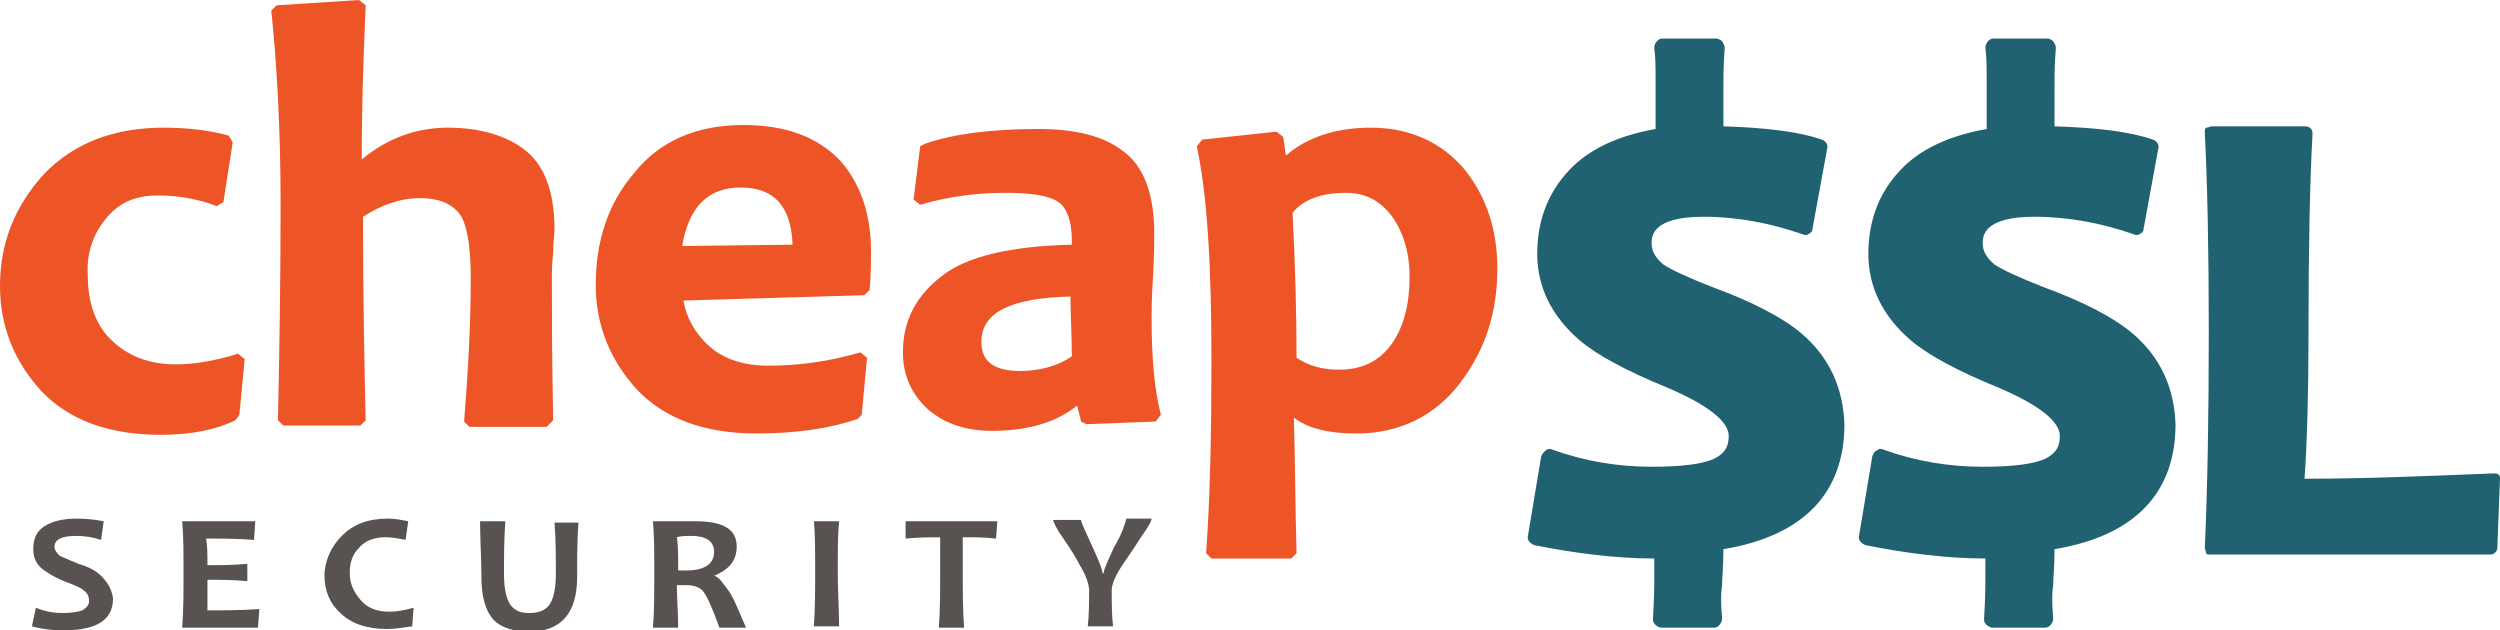
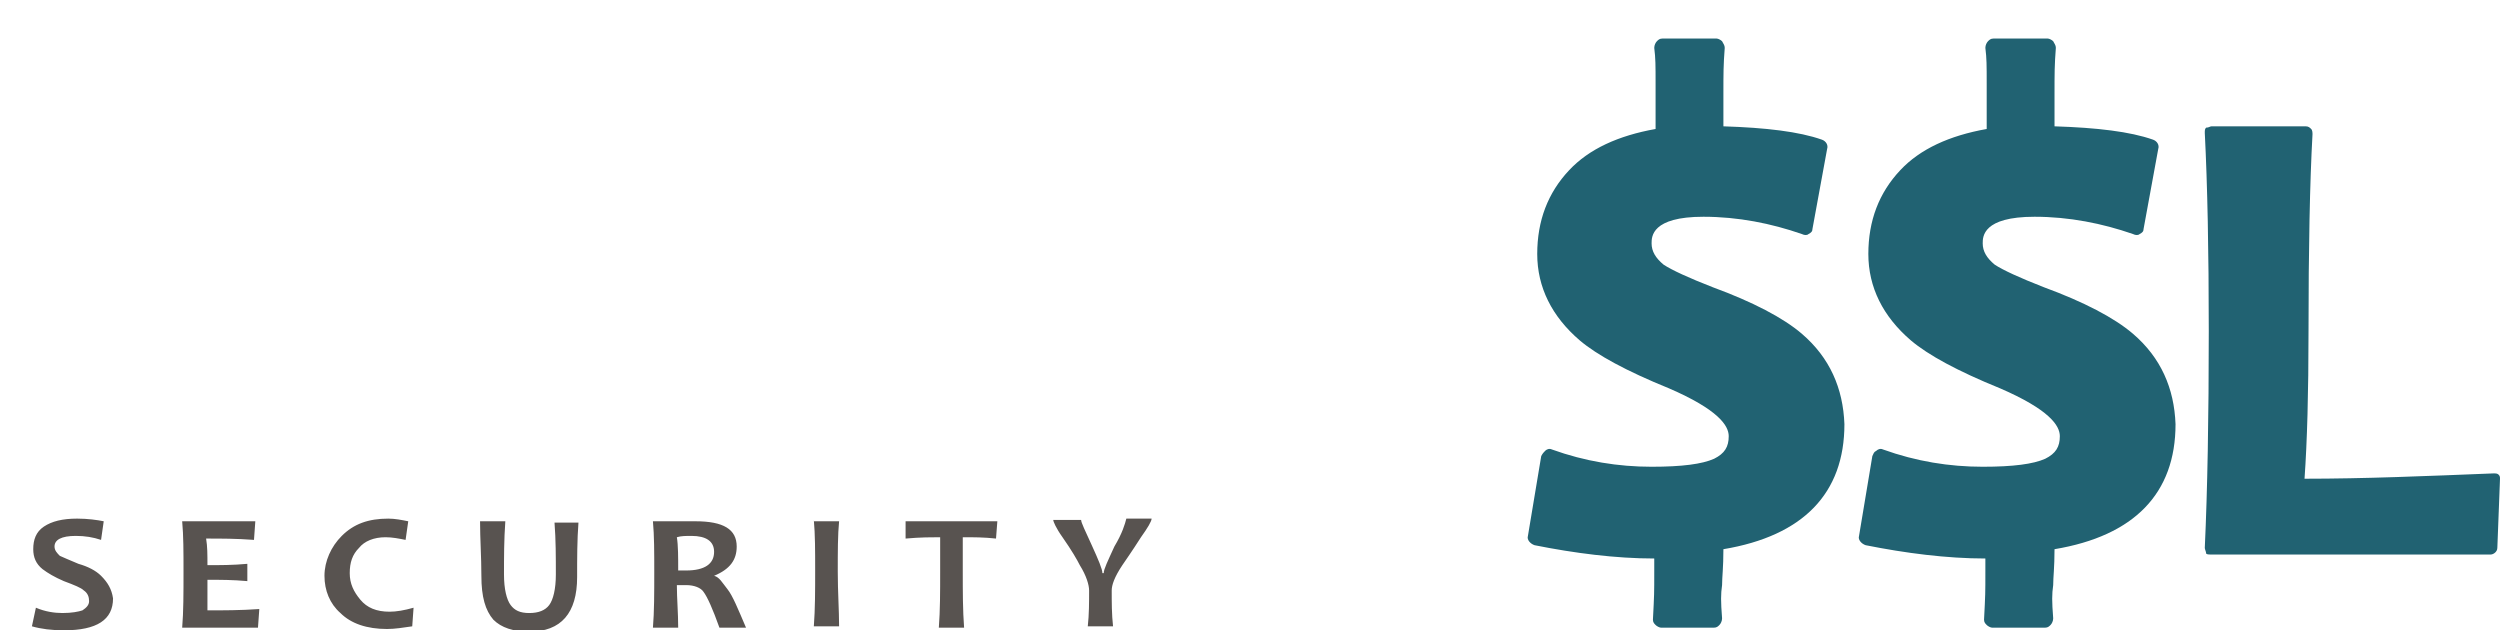
<svg xmlns="http://www.w3.org/2000/svg" version="1.1" id="Layer_1" x="0px" y="0px" width="188px" height="47.4px" viewBox="0 0 188 47.4" style="enable-background:new 0 0 188 47.4;" xml:space="preserve">
  <style type="text/css">
	.st0{fill:#ED5527;}
	.st1{fill:#585350;}
	.st2{fill:#216272;}
</style>
  <g>
-     <path class="st0" d="M18,31.2l0.4-4.2l-0.5-0.4c-1.9,0.6-3.5,0.8-4.7,0.8c-2.1,0-3.7-0.7-4.9-1.9s-1.7-2.9-1.7-4.8   C6.5,19,7,17.6,8,16.4s2.2-1.7,3.9-1.7c1.6,0,3.1,0.3,4.4,0.8l0.5-0.3l0.7-4.5l-0.3-0.5c-1.4-0.4-3.1-0.6-4.9-0.6   c-3.8,0-6.8,1.2-9,3.5C1.1,15.5,0,18.3,0,21.5c0,3.1,1.1,5.7,3.1,7.9c2.1,2.2,5.1,3.3,9,3.3c2.3,0,4.2-0.4,5.6-1.1   C17.8,31.5,18,31.2,18,31.2z M41.6,31.6c-0.1-4.8-0.1-8.5-0.1-10.9c0-0.3,0-0.8,0.1-1.7c0-0.9,0.1-1.4,0.1-1.7c0-2.8-0.7-4.8-2.2-6   c-1.4-1.1-3.4-1.7-5.8-1.7s-4.6,0.8-6.5,2.4c0-3.3,0.1-7.2,0.3-11.6L27,0l-6.2,0.4l-0.4,0.4c0.4,3.8,0.7,8.7,0.7,14.5   c0,6.3-0.1,11.8-0.2,16.3l0.4,0.4h5.8l0.4-0.4c-0.1-4.1-0.2-9.2-0.2-15.3c1.4-0.9,2.8-1.4,4.3-1.4c1.4,0,2.3,0.4,2.9,1.1   c0.4,0.5,0.9,1.7,0.9,4.9c0,3.5-0.2,7.1-0.5,10.8l0.4,0.4h5.8L41.6,31.6L41.6,31.6z M55.9,9.4c-3.5,0-6.3,1.2-8.2,3.6   c-2,2.3-2.9,5.2-2.9,8.4c0,3.1,1.1,5.7,3.1,7.9c2.1,2.2,5.1,3.3,9,3.3c3,0,5.6-0.4,7.6-1.1l0.3-0.3l0.4-4.3l-0.5-0.4   c-2.4,0.7-4.7,1-6.9,1c-1.9,0-3.4-0.5-4.5-1.5c-1-0.9-1.7-2.1-1.9-3.4L65,22.2l0.4-0.4c0.1-1.2,0.1-2.2,0.1-2.9   c0-2.8-0.8-5.1-2.3-6.8C61.5,10.3,59.1,9.4,55.9,9.4L55.9,9.4z M51.3,18.5c0.5-3,2-4.4,4.4-4.4c2.5,0,3.8,1.4,3.9,4.3L51.3,18.5z    M86.7,20.9c0.1-1.6,0.1-2.8,0.1-3.4c0-2.9-0.8-5-2.3-6.1c-1.5-1.2-3.7-1.7-6.4-1.7c-3.7,0-6.5,0.4-8.5,1.1L69.2,11l-0.5,4l0.5,0.4   c2-0.6,4.2-0.9,6.4-0.9c1.9,0,3.3,0.2,4,0.7c0.6,0.4,1,1.4,1,2.8v0.4c-4.6,0.1-7.9,0.9-9.7,2.3c-2,1.5-3,3.4-3,5.8   c0,1.8,0.7,3.2,1.9,4.3c1.3,1.1,2.9,1.6,4.8,1.6c2.6,0,4.8-0.6,6.4-1.9c0.1,0.4,0.2,0.8,0.3,1.2l0.4,0.2l5.2-0.2l0.4-0.5   c-0.5-1.9-0.7-4.4-0.7-7.3C86.6,23.6,86.6,22.5,86.7,20.9z M76.7,27.9c-2.6,0-2.9-1.3-2.9-2.2c0-2.2,2.2-3.3,6.7-3.4   c0,1.3,0.1,2.8,0.1,4.5C79.6,27.5,78.2,27.9,76.7,27.9z M103.1,9.6c-2.6,0-4.8,0.7-6.4,2.1l-0.2-1.4L96,9.9l-5.6,0.6L90,11   c0.8,3.7,1.1,9.1,1.1,16.1c0,5.5-0.1,10.3-0.4,14.5l0.4,0.4h6l0.4-0.4c-0.1-3.4-0.1-6.8-0.2-10.2c1,0.8,2.6,1.2,4.7,1.2   c3.2,0,5.9-1.3,7.8-3.8s2.8-5.3,2.8-8.6c0-2.9-0.8-5.4-2.5-7.5C108.4,10.7,106,9.6,103.1,9.6z M104.7,25.8c-0.9,1.3-2.2,2-4,2   c-1.3,0-2.3-0.3-3.2-0.9c0-3.3-0.1-7-0.3-10.9c0.8-1,2.2-1.5,4-1.5c1.5,0,2.6,0.6,3.5,1.8c0.9,1.3,1.3,2.8,1.3,4.5   C106,22.8,105.6,24.5,104.7,25.8L104.7,25.8z" />
    <path class="st1" d="M7.6,43.3c-0.4-0.4-1-0.7-1.7-0.9c-0.7-0.3-1.2-0.5-1.4-0.6c-0.2-0.2-0.4-0.4-0.4-0.7c0-0.5,0.5-0.8,1.6-0.8   c0.7,0,1.3,0.1,1.9,0.3l0.2-1.4c-0.5-0.1-1.2-0.2-2-0.2c-1.1,0-1.9,0.2-2.5,0.6s-0.8,1-0.8,1.7c0,0.6,0.2,1.1,0.7,1.5   c0.4,0.3,0.9,0.6,1.6,0.9c0.8,0.3,1.3,0.5,1.5,0.7c0.3,0.2,0.4,0.5,0.4,0.8s-0.2,0.5-0.5,0.7c-0.3,0.1-0.8,0.2-1.5,0.2   c-0.6,0-1.3-0.1-2-0.4l-0.3,1.4c0.7,0.2,1.5,0.3,2.4,0.3c2.5,0,3.7-0.8,3.7-2.4C8.4,44.3,8.1,43.8,7.6,43.3L7.6,43.3z M15.6,43.6   c1,0,1.9,0,3,0.1v-1.3c-1.1,0.1-2,0.1-3,0.1c0-0.8,0-1.4-0.1-2c1.1,0,2.3,0,3.6,0.1l0.1-1.4h-5.5c0.1,1.1,0.1,2.3,0.1,3.8   c0,1.6,0,3-0.1,4.2h5.7l0.1-1.4c-1.4,0.1-2.7,0.1-3.9,0.1C15.6,45.2,15.6,44.4,15.6,43.6L15.6,43.6z M27.1,45.1   c-0.5-0.6-0.8-1.2-0.8-2s0.2-1.4,0.7-1.9c0.4-0.5,1.1-0.8,2-0.8c0.5,0,1,0.1,1.5,0.2l0.2-1.4c-0.5-0.1-1-0.2-1.5-0.2   c-1.5,0-2.6,0.4-3.5,1.3c-0.8,0.8-1.3,1.9-1.3,3s0.4,2.1,1.2,2.8c0.8,0.8,2,1.2,3.5,1.2c0.6,0,1.2-0.1,1.9-0.2l0.1-1.4   c-0.7,0.2-1.3,0.3-1.8,0.3C28.3,46,27.6,45.7,27.1,45.1L27.1,45.1z M41.8,43.2c0,1.1-0.2,1.9-0.5,2.3c-0.3,0.4-0.8,0.6-1.5,0.6   s-1.1-0.2-1.4-0.6c-0.3-0.4-0.5-1.2-0.5-2.3c0-1.3,0-2.6,0.1-4h-1.9c0,1.3,0.1,2.7,0.1,4.1c0,1.6,0.3,2.6,0.9,3.3   c0.6,0.6,1.5,0.9,2.7,0.9c2.4,0,3.6-1.4,3.6-4.1c0-1.4,0-2.8,0.1-4.1h-1.8C41.8,40.6,41.8,41.9,41.8,43.2L41.8,43.2z M53.7,43.3   L53.7,43.3c1.2-0.5,1.7-1.2,1.7-2.2c0-1.3-1-1.9-3.1-1.9c-0.4,0-0.8,0-1.2,0s-0.7,0-0.8,0h-1.2c0.1,1.1,0.1,2.3,0.1,3.8   c0,1.6,0,3-0.1,4.2H51c0-1.1-0.1-2.2-0.1-3.2h0.7c0.6,0,1.1,0.2,1.3,0.5c0.3,0.4,0.7,1.3,1.2,2.7h2c-0.6-1.4-1-2.4-1.4-2.9   S54.1,43.4,53.7,43.3L53.7,43.3z M51.6,42.9H51c0-1,0-1.9-0.1-2.5c0.3-0.1,0.7-0.1,1.1-0.1c1.1,0,1.7,0.4,1.7,1.2   C53.7,42.4,53,42.9,51.6,42.9z M61.2,39.1c0.1,1.1,0.1,2.3,0.1,3.8s0,2.9-0.1,4.2h1.9c0-1.2-0.1-2.6-0.1-4.1s0-2.8,0.1-3.8h-1.9   V39.1z M68.1,40.5c1.1-0.1,2-0.1,2.6-0.1c0,0.8,0,1.7,0,2.6c0,1.5,0,2.9-0.1,4.2h1.9c-0.1-1.3-0.1-2.7-0.1-4.2v-2.6   c0.8,0,1.6,0,2.5,0.1l0.1-1.3h-6.9V40.5L68.1,40.5z M83.8,41.1c-0.5,1.1-0.8,1.7-0.8,2h-0.1c0-0.3-0.3-1-0.8-2.1s-0.8-1.7-0.8-1.9   h-2.1c0,0.1,0.2,0.6,0.7,1.3c0.7,1,1.1,1.7,1.3,2.1c0.5,0.8,0.7,1.5,0.7,1.9c0,0.9,0,1.8-0.1,2.7h1.9c-0.1-0.9-0.1-1.8-0.1-2.7   c0-0.4,0.2-1,0.8-1.9c0.2-0.3,0.7-1,1.4-2.1c0.5-0.7,0.8-1.2,0.8-1.4h-1.9C84.6,39.4,84.4,40.1,83.8,41.1z" />
    <path class="st2" d="M135.5,25.1c-1.4-1.2-3.7-2.4-6.7-3.5c-1.8-0.7-3.1-1.3-3.7-1.7c-0.6-0.5-0.9-1-0.9-1.6c0-0.5,0-2,3.9-2   c2.6,0,5.1,0.5,7.4,1.3c0.2,0.1,0.4,0.1,0.5,0c0.2-0.1,0.3-0.2,0.3-0.4l1.1-6c0.1-0.3-0.1-0.6-0.4-0.7c-1.7-0.6-4.2-0.9-7.4-1V7.1   c0-1.6,0-2.2,0.1-3.5c0-0.2-0.1-0.3-0.2-0.5c-0.1-0.1-0.3-0.2-0.4-0.2H125c-0.2,0-0.3,0.1-0.4,0.2c-0.1,0.1-0.2,0.3-0.2,0.5   c0.1,0.8,0.1,1.3,0.1,2.7c0,0.8,0,1.8,0,3.4c-2.8,0.5-5,1.5-6.5,3.1c-1.6,1.7-2.4,3.8-2.4,6.3s1.1,4.7,3.2,6.5   c1.3,1.1,3.5,2.3,6.7,3.6c3.7,1.6,4.5,2.8,4.5,3.6s-0.3,1.3-1.1,1.7c-0.9,0.4-2.4,0.6-4.7,0.6c-2.5,0-5-0.4-7.5-1.3   c-0.2-0.1-0.4,0-0.5,0.1s-0.2,0.2-0.3,0.4l-1,6c-0.1,0.3,0.2,0.6,0.5,0.7c3,0.6,6.1,1,9,1v1c0,1.6,0,1.7-0.1,3.6   c0,0.2,0.1,0.3,0.2,0.4c0.1,0.1,0.3,0.2,0.4,0.2h4c0.2,0,0.3-0.1,0.4-0.2c0.1-0.1,0.2-0.3,0.2-0.5c-0.1-1.3-0.1-1.8,0-2.5   c0-0.6,0.1-1.3,0.1-2.7c6-1,9.1-4.2,9.1-9.4C138.6,29.2,137.6,26.9,135.5,25.1z M187.9,35.7c-0.1-0.1-0.2-0.1-0.4-0.1   c-5,0.2-9.7,0.4-14.2,0.4c0.2-2.8,0.3-6.5,0.3-11c0-6.3,0.1-11.3,0.3-14.9c0-0.1,0-0.3-0.1-0.4s-0.2-0.2-0.4-0.2h-7.1   c-0.1,0-0.2,0.1-0.4,0.1c-0.1,0.1-0.1,0.2-0.1,0.4c0.2,3.9,0.3,8.9,0.3,14.9c0,6.5-0.1,12-0.3,16.3c0,0.1,0.1,0.3,0.1,0.4   s0.2,0.1,0.4,0.1h21c0.2,0,0.5-0.2,0.5-0.5L188,36C188,35.9,188,35.8,187.9,35.7z M160.4,25.1c-1.4-1.2-3.7-2.4-6.7-3.5   c-1.8-0.7-3.1-1.3-3.7-1.7c-0.6-0.5-0.9-1-0.9-1.6c0-0.5,0-2,3.9-2c2.6,0,5.1,0.5,7.4,1.3c0.2,0.1,0.4,0.1,0.5,0   c0.2-0.1,0.3-0.2,0.3-0.4l1.1-6c0.1-0.3-0.1-0.6-0.4-0.7c-1.7-0.6-4.2-0.9-7.4-1V7.1c0-1.6,0-2.2,0.1-3.5c0-0.2-0.1-0.3-0.2-0.5   c-0.1-0.1-0.3-0.2-0.4-0.2h-4.1c-0.2,0-0.3,0.1-0.4,0.2c-0.1,0.1-0.2,0.3-0.2,0.5c0.1,0.8,0.1,1.3,0.1,2.7c0,0.8,0,1.8,0,3.4   c-2.8,0.5-5,1.5-6.5,3.1c-1.6,1.7-2.4,3.8-2.4,6.3s1.1,4.7,3.2,6.5c1.3,1.1,3.5,2.3,6.7,3.6c3.7,1.6,4.5,2.8,4.5,3.6   s-0.3,1.3-1.1,1.7c-0.9,0.4-2.4,0.6-4.7,0.6c-2.5,0-5-0.4-7.5-1.3c-0.2-0.1-0.4,0-0.5,0.1c-0.2,0.1-0.2,0.2-0.3,0.4l-1,6   c-0.1,0.3,0.2,0.6,0.5,0.7c3,0.6,6.1,1,9,1v1c0,1.6,0,1.7-0.1,3.6c0,0.2,0.1,0.3,0.2,0.4c0.1,0.1,0.3,0.2,0.4,0.2h4   c0.2,0,0.3-0.1,0.4-0.2c0.1-0.1,0.2-0.3,0.2-0.5c-0.1-1.3-0.1-1.8,0-2.5c0-0.6,0.1-1.3,0.1-2.7c6-1,9.1-4.2,9.1-9.4   C163.5,29.2,162.5,26.9,160.4,25.1L160.4,25.1z" />
  </g>
</svg>